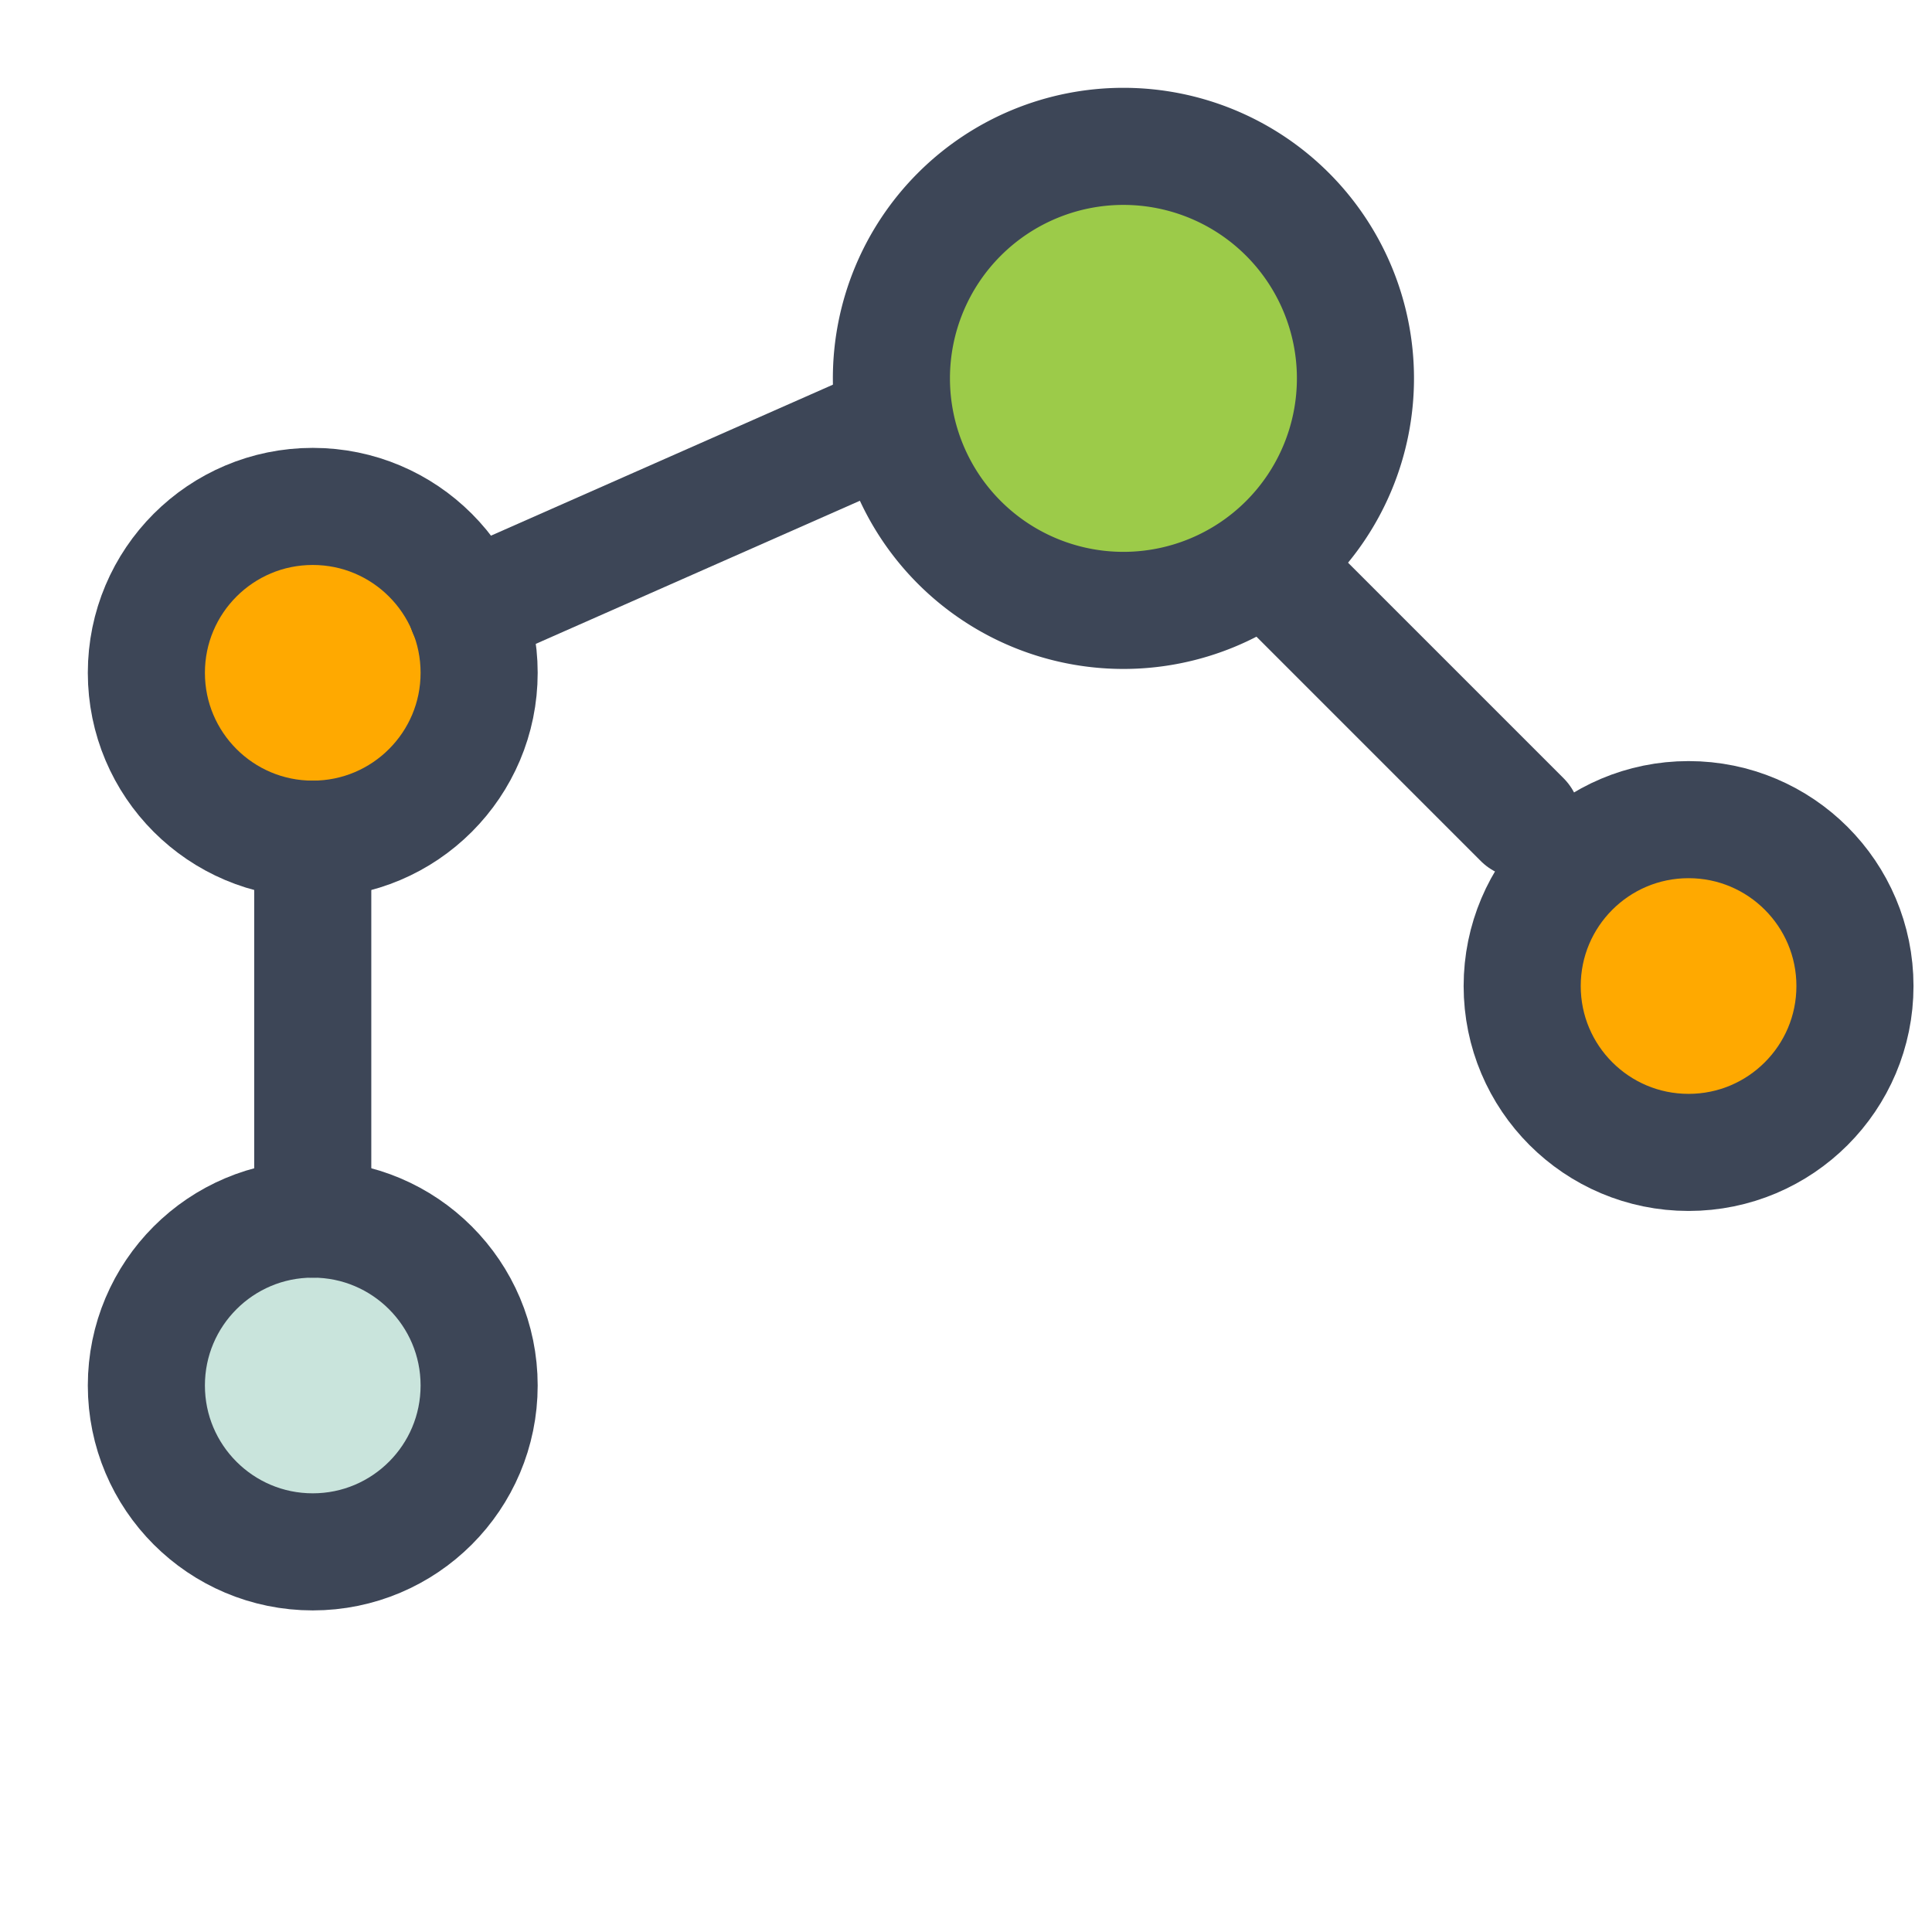
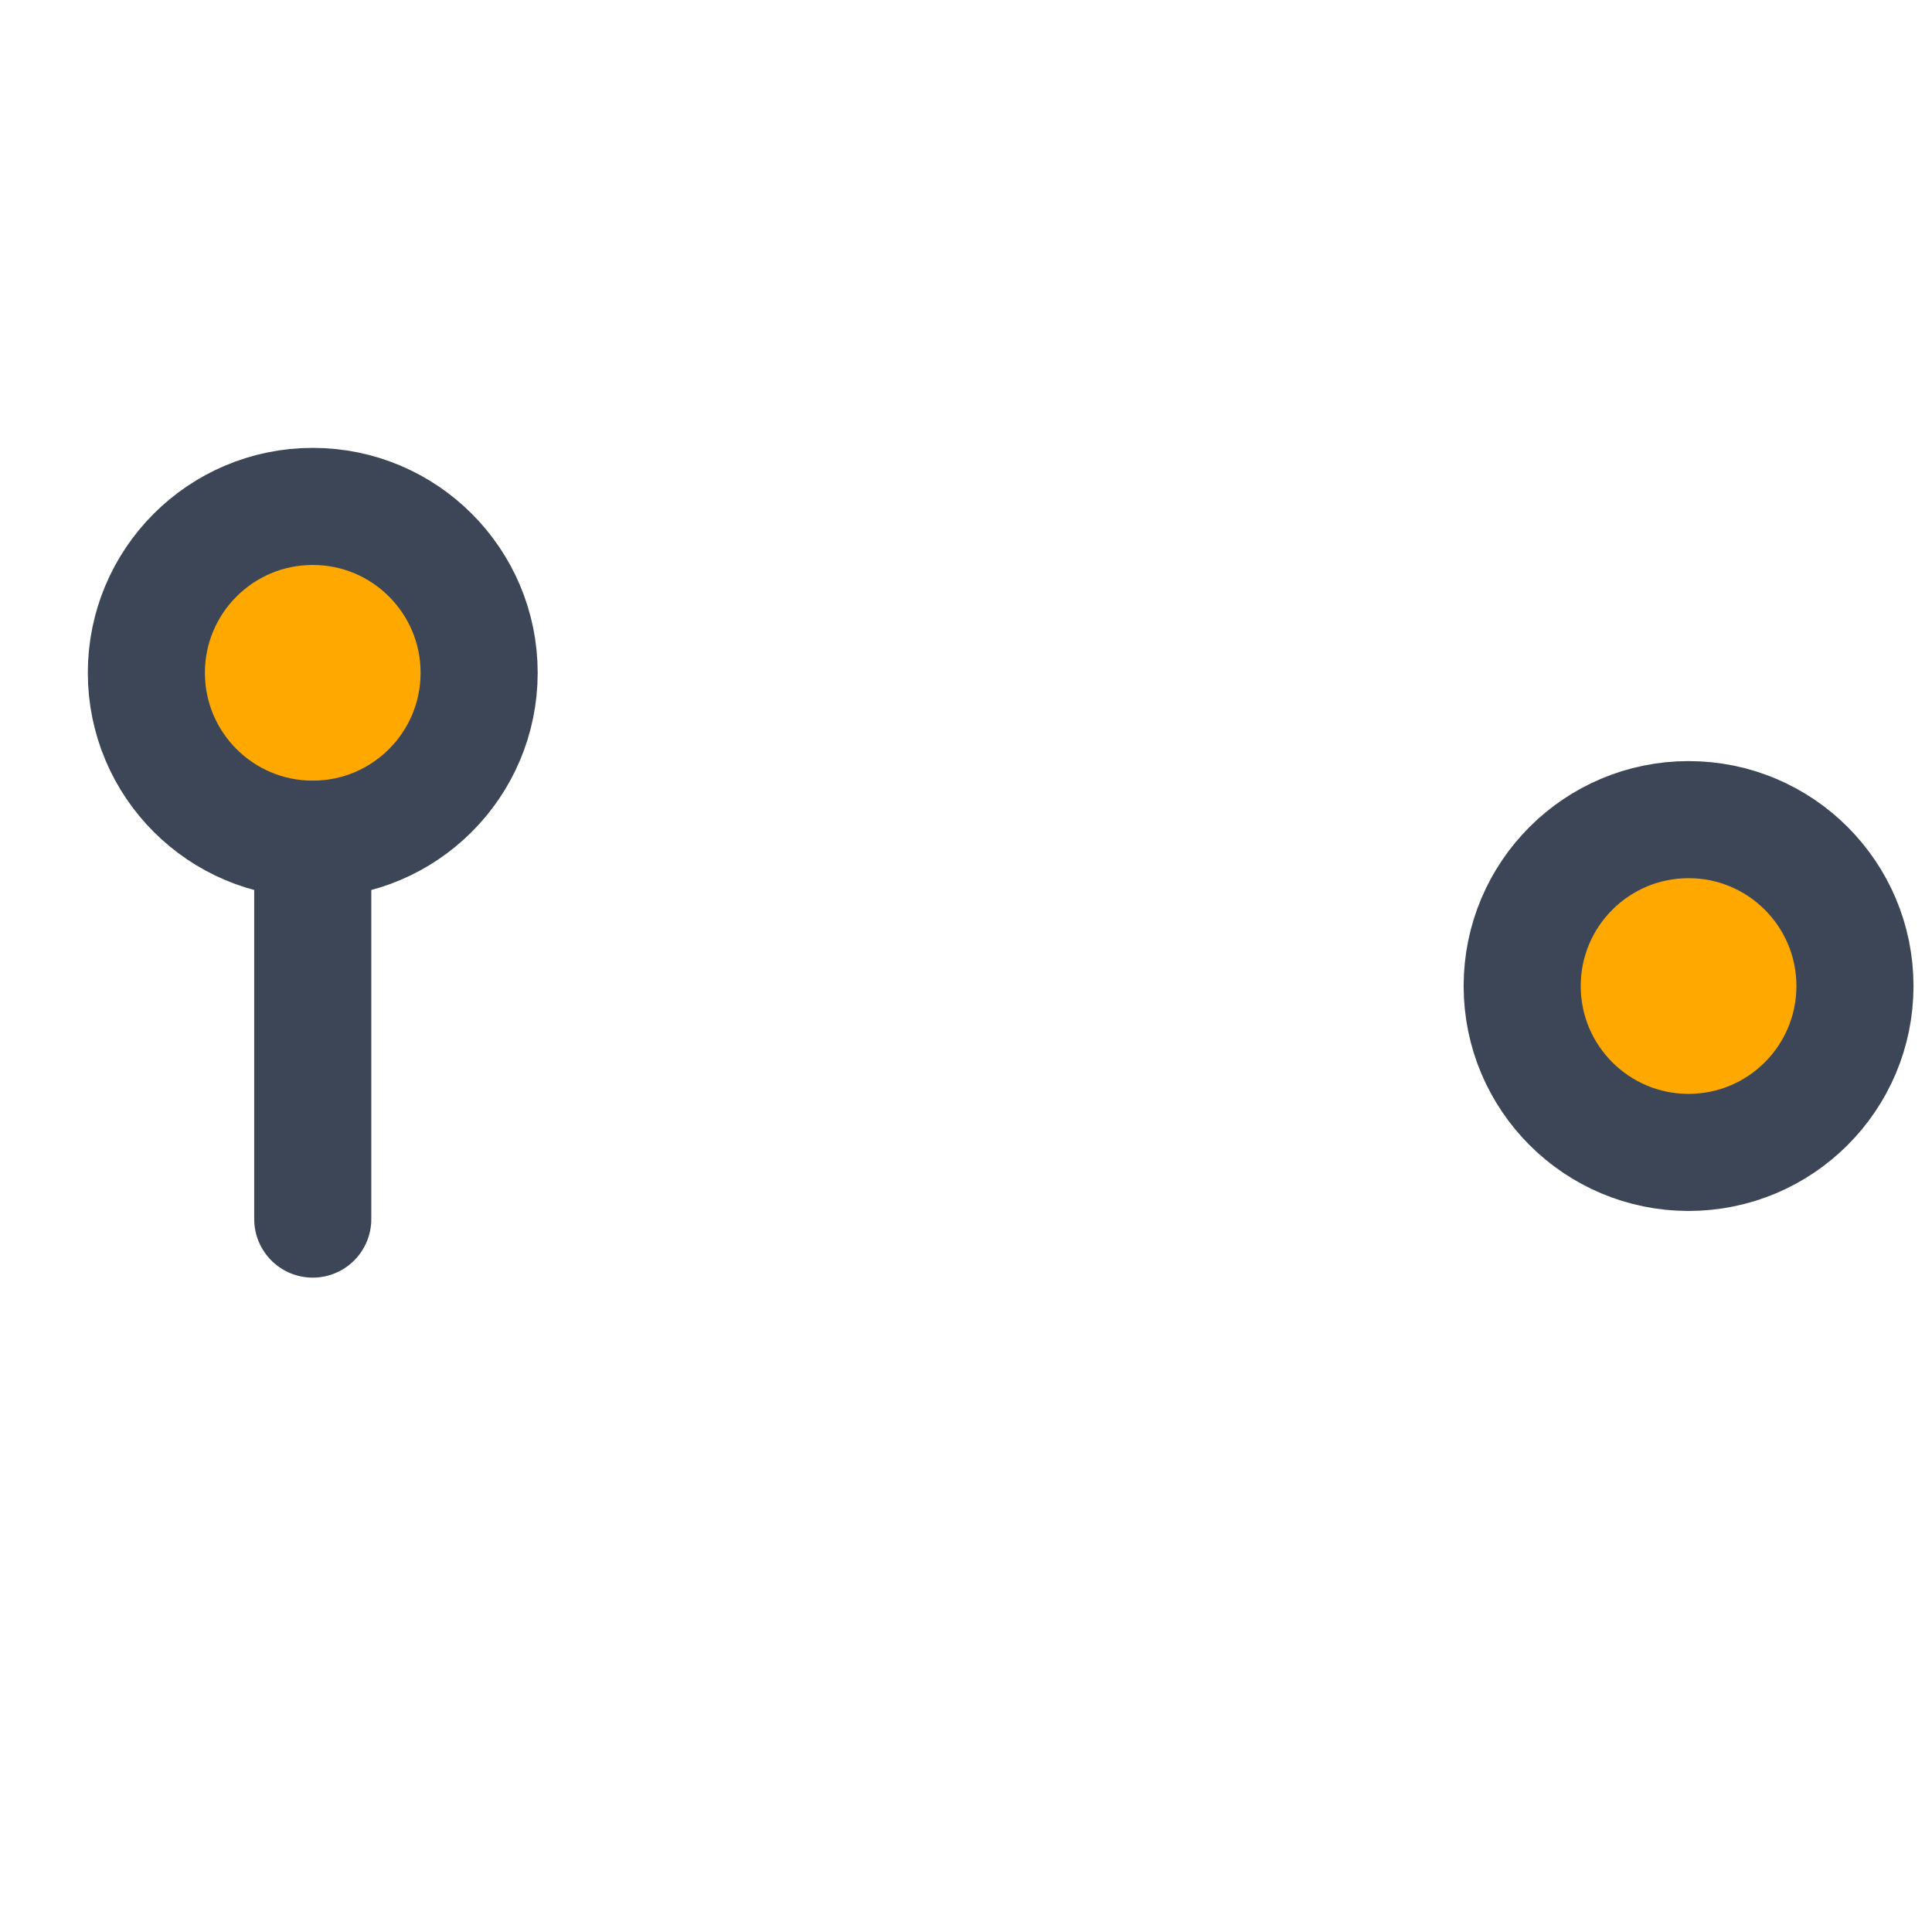
<svg xmlns="http://www.w3.org/2000/svg" width="33" height="33" viewBox="0 0 33 33">
  <g id="icon_contacts_32px" transform="translate(0.5 0.5)">
-     <rect id="Rectángulo_6670" data-name="Rectángulo 6670" width="32" height="32" fill="#fff" stroke="#3d4657" stroke-width="1" opacity="0" />
    <g id="Grupo_17051" data-name="Grupo 17051" transform="translate(-566.761 -8.34)">
-       <path id="Trazado_66584" data-name="Trazado 66584" d="M3.963,0A3.963,3.963,0,1,1,0,3.963,3.963,3.963,0,0,1,3.963,0Z" transform="translate(581.487 10.34)" fill="#9ccb49" stroke="#3d4657" stroke-linecap="round" stroke-width="2" />
      <circle id="Elipse_625" data-name="Elipse 625" cx="2.842" cy="2.842" r="2.842" transform="translate(568.761 16.49)" fill="#ffa900" stroke="#3d4657" stroke-linecap="round" stroke-linejoin="round" stroke-width="2" />
      <circle id="Elipse_1474" data-name="Elipse 1474" cx="2.842" cy="2.842" r="2.842" transform="translate(592.261 21.84)" fill="#ffa900" stroke="#3d4657" stroke-linecap="round" stroke-linejoin="round" stroke-width="2" />
-       <circle id="Elipse_626" data-name="Elipse 626" cx="2.842" cy="2.842" r="2.842" transform="translate(568.761 28.663)" fill="#c9e4dc" stroke="#3d4657" stroke-linecap="round" stroke-linejoin="round" stroke-width="2" />
-       <line id="Línea_81" data-name="Línea 81" x1="7.254" y2="3.203" transform="translate(574.234 15.062)" fill="#77c3cd" stroke="#3d4657" stroke-linecap="round" stroke-linejoin="round" stroke-width="2" />
-       <line id="Línea_1948" data-name="Línea 1948" x1="4" y1="4" transform="translate(588.261 17.84)" fill="#77c3cd" stroke="#3d4657" stroke-linecap="round" stroke-linejoin="round" stroke-width="2" />
      <line id="Línea_82" data-name="Línea 82" y2="6.489" transform="translate(571.603 22.174)" fill="#77c3cd" stroke="#3d4657" stroke-linecap="round" stroke-linejoin="round" stroke-width="2" />
    </g>
  </g>
</svg>